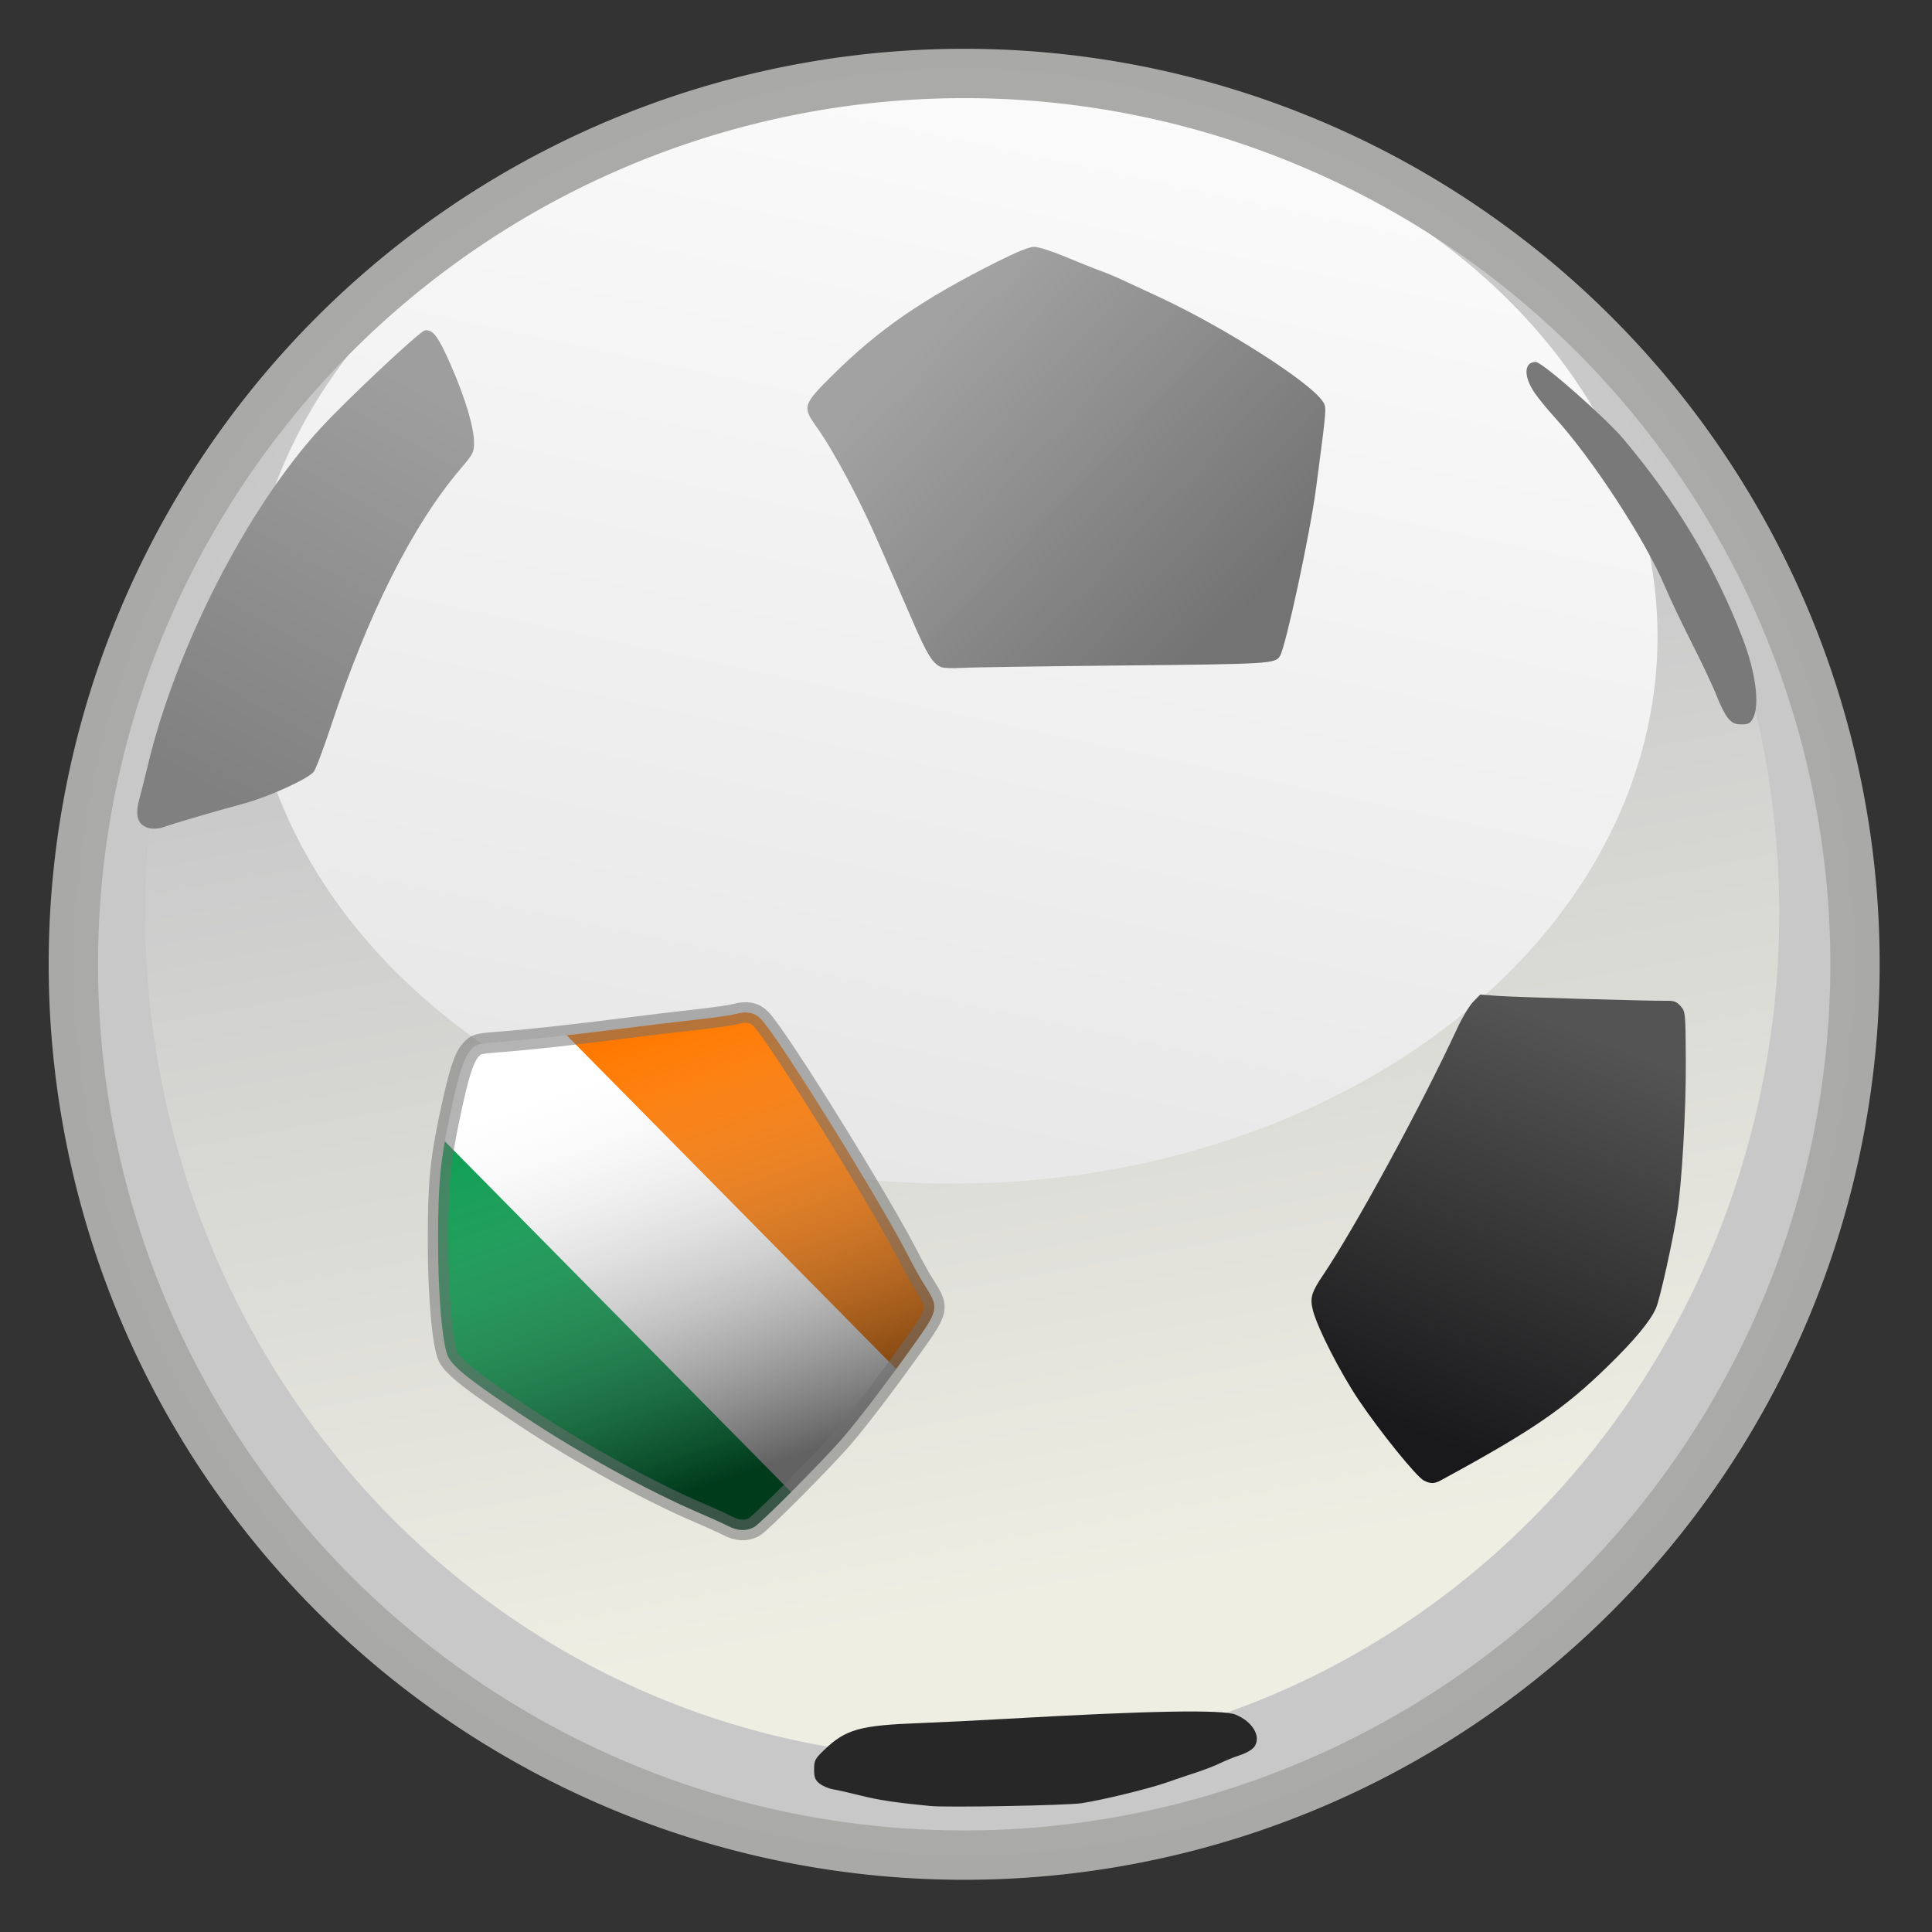
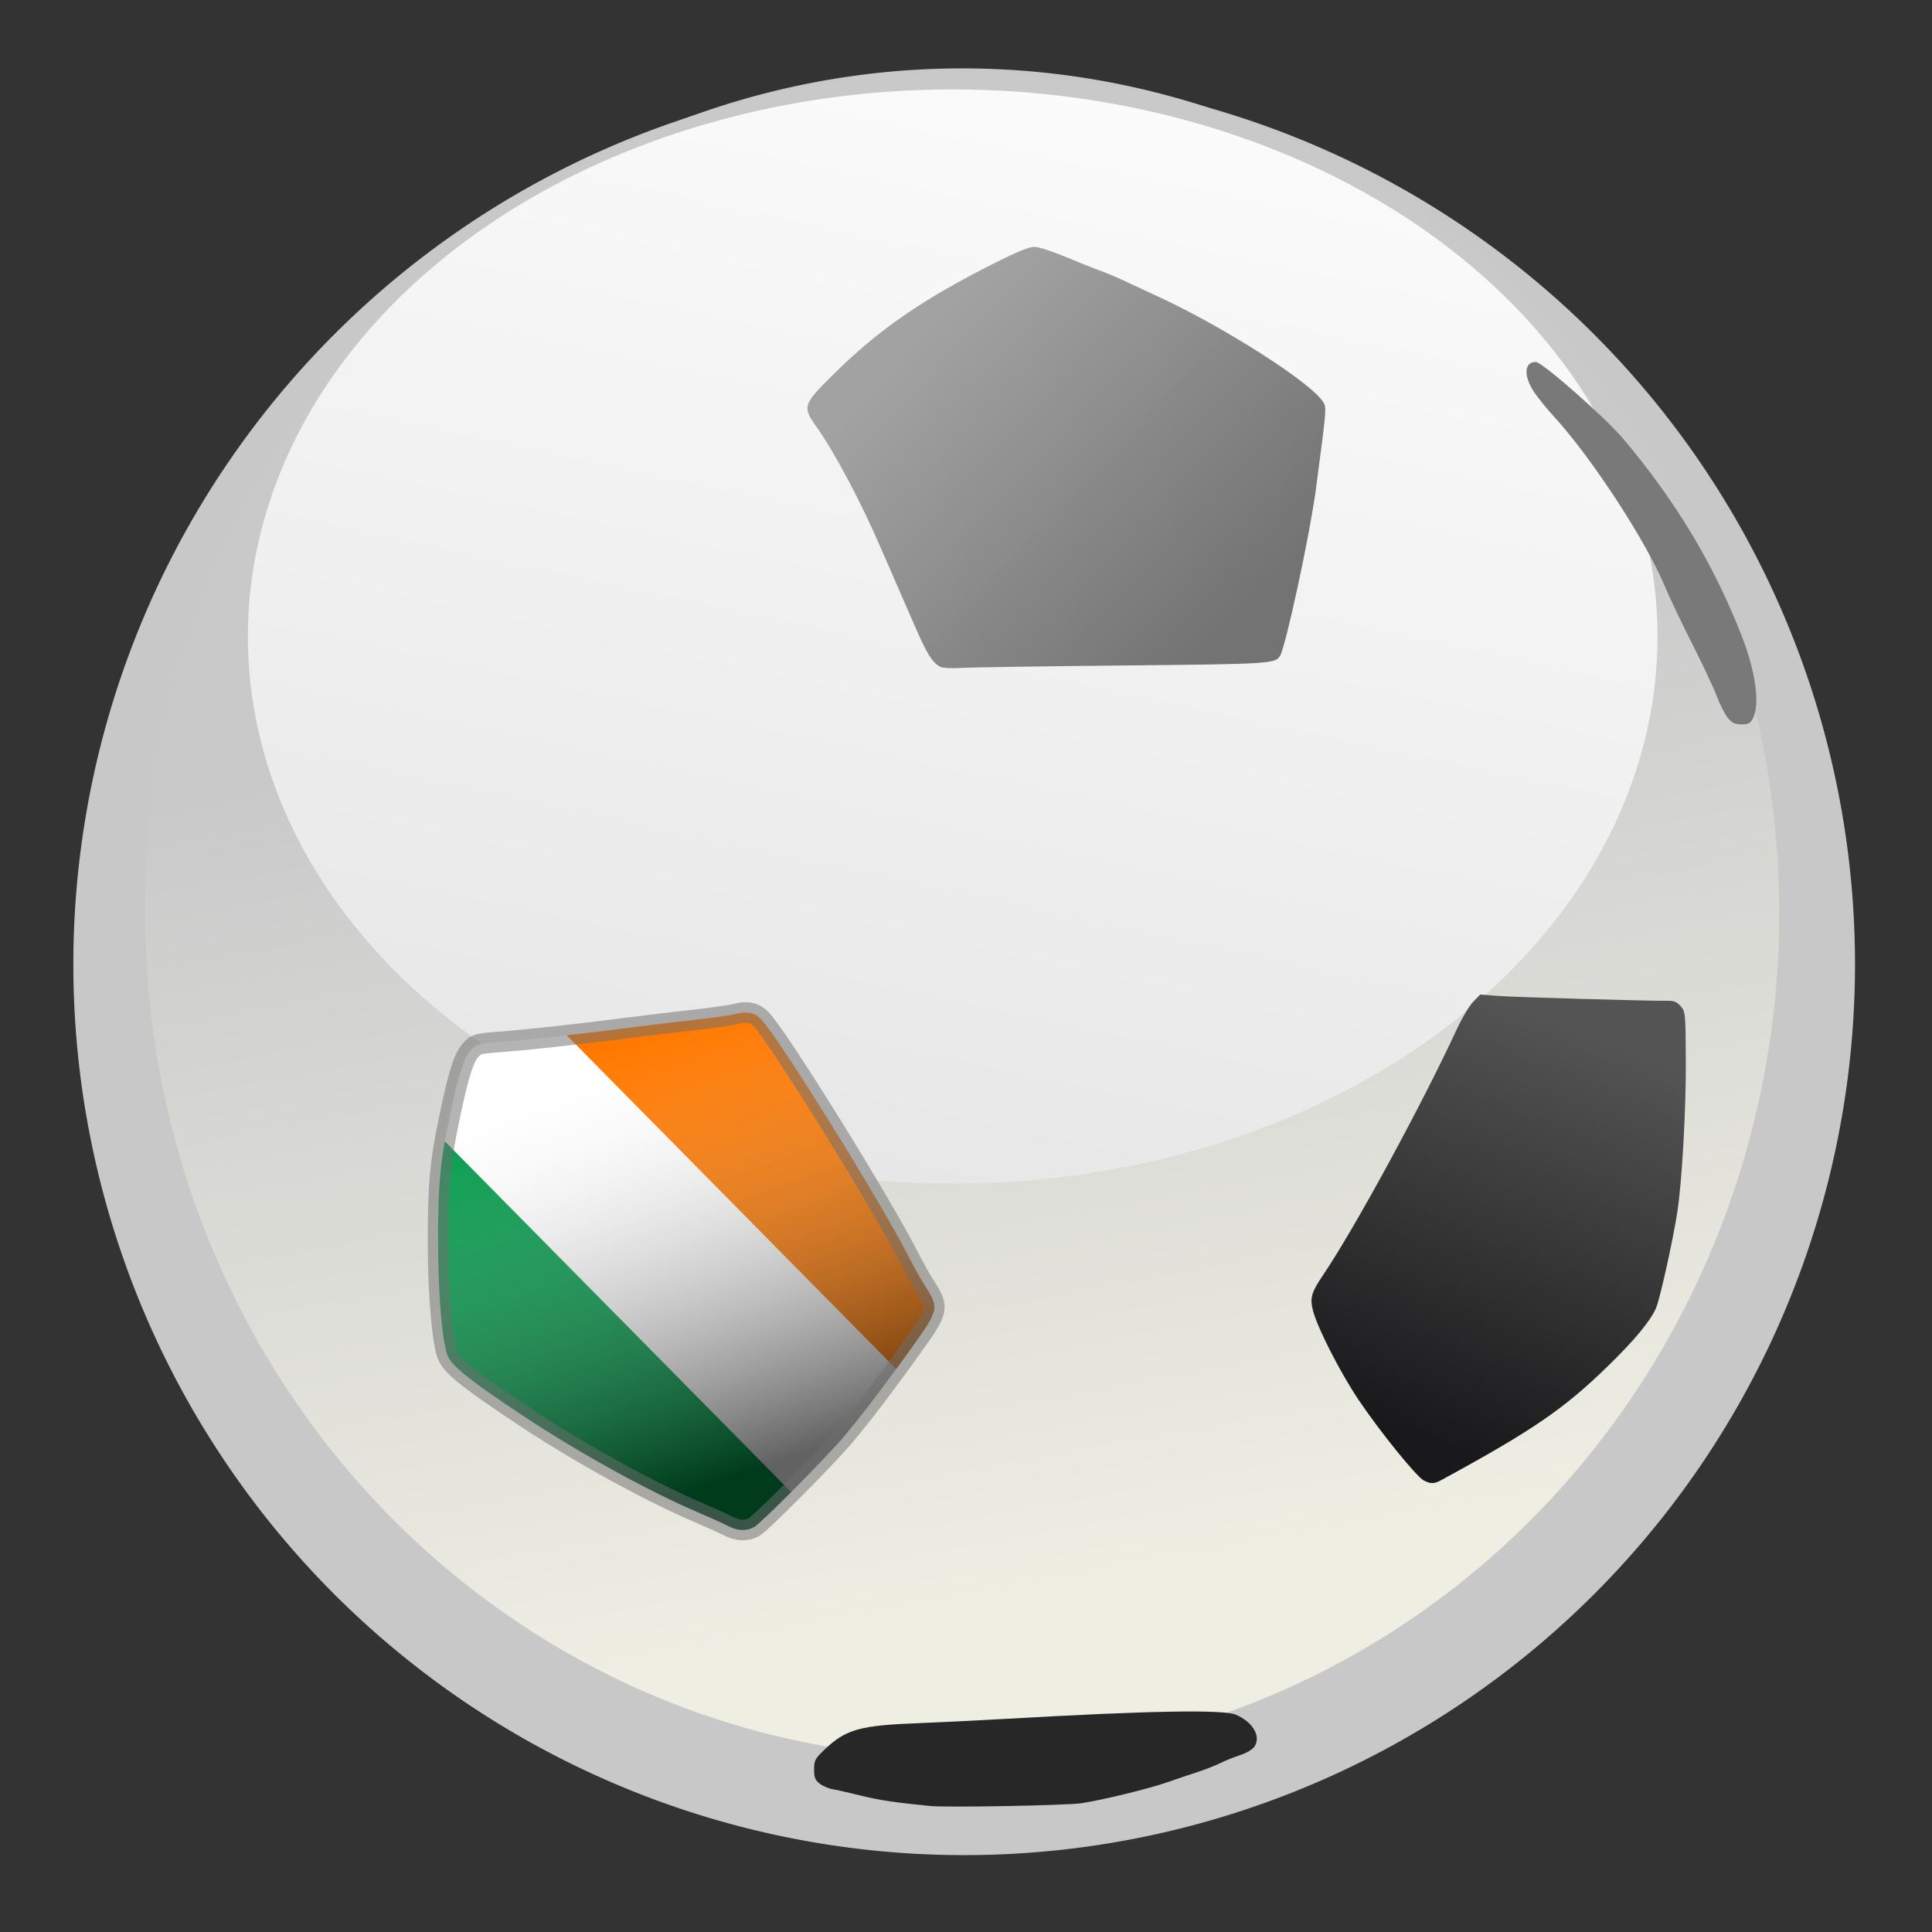
<svg xmlns="http://www.w3.org/2000/svg" xmlns:ns1="http://www.inkscape.org/namespaces/inkscape" xmlns:ns2="http://sodipodi.sourceforge.net/DTD/sodipodi-0.dtd" xmlns:xlink="http://www.w3.org/1999/xlink" id="svg2891" version="1.1" ns1:version="0.47 r22583" width="250" height="250" ns2:docname="Ireland football.svg">
  <rect width="100%" height="100%" fill="#333333" stroke="none" />
  <defs id="defs2895">
    <ns1:path-effect effect="interpolate" id="path-effect3876" is_visible="true" trajectory="M 0,0 0,0" equidistant_spacing="true" steps="5" />
    <ns1:path-effect effect="interpolate" id="path-effect3872" is_visible="true" trajectory="M 0,0 0,0" equidistant_spacing="true" steps="5" />
    <ns1:path-effect effect="vonkoch" id="path-effect3870" is_visible="true" ref_path="m 20.771,161.08 129.455,0" generator="m 20.771,226.677 43.152,0 m 43.152,0 43.152,0" similar_only="false" nbgenerations="1" drawall="true" maxComplexity="1000" ref_path-nodetypes="ccc" />
    <ns1:path-effect effect="spiro" id="path-effect3868" is_visible="true" />
    <ns1:path-effect effect="construct_grid" id="path-effect3866" is_visible="true" nr_x="5" nr_y="5" />
    <ns1:path-effect effect="envelope" id="path-effect3864" is_visible="true" yy="true" xx="true" bendpath1="m 20.689,95.43 129.455,0" bendpath2="m 150.145,95.43 0,131.194" bendpath3="m 20.689,226.623 129.455,0" bendpath4="m 20.689,95.43 0,131.194" />
    <ns1:path-effect effect="envelope" id="path-effect3862" is_visible="true" yy="true" xx="true" bendpath1="m 20.771,95.483 129.455,0" bendpath2="m 150.227,95.483 0,131.194" bendpath3="m 20.771,226.677 129.455,0" bendpath4="m 20.771,95.483 0,131.194" />
    <ns1:path-effect effect="bend_path" id="path-effect3860" is_visible="true" bendpath="m 21.113,161.422 c 0,0 53.754,-4.097 75.672,-4.617 21.918,-0.52 55.836,1.539 55.836,1.539" prop_scale="1" scale_y_rel="false" vertical="false" bendpath-nodetypes="czc" />
    <ns1:path-effect effect="bend_path" id="path-effect3855" is_visible="true" bendpath="m 20.771,161.08 129.455,0" prop_scale="1" scale_y_rel="false" vertical="false" />
    <linearGradient id="linearGradient3973" ns1:collect="always">
      <stop id="stop3975" offset="0" style="stop-color:#808080;stop-opacity:0.996" />
      <stop id="stop3977" offset="1" style="stop-color:#9e9e9e;stop-opacity:0.996" />
    </linearGradient>
    <linearGradient ns1:collect="always" id="linearGradient3957">
      <stop style="stop-color:#737373;stop-opacity:1" offset="0" id="stop3959" />
      <stop style="stop-color:#a2a2a2;stop-opacity:0.996" offset="1" id="stop3961" />
    </linearGradient>
    <linearGradient ns1:collect="always" id="linearGradient3949">
      <stop style="stop-color:#535353;stop-opacity:0.996" offset="0" id="stop3951" />
      <stop style="stop-color:#18181a;stop-opacity:0.996" offset="1" id="stop3953" />
    </linearGradient>
    <linearGradient id="linearGradient3941">
      <stop style="stop-color:#ffffff;stop-opacity:0;" offset="0" id="stop3943" />
      <stop style="stop-color:#000000;stop-opacity:0.614;" offset="1" id="stop3945" />
    </linearGradient>
    <linearGradient ns1:collect="always" id="linearGradient3665">
      <stop style="stop-color:#fbfbfb;stop-opacity:0.996" offset="0" id="stop3667" />
      <stop style="stop-color:#e7e7e7;stop-opacity:0.996" offset="1" id="stop3669" />
    </linearGradient>
    <linearGradient ns1:collect="always" id="linearGradient3657">
      <stop style="stop-color:#c9c9ca;stop-opacity:0.996" offset="0" id="stop3659" />
      <stop style="stop-color:#eeeee3;stop-opacity:0.996" offset="1" id="stop3661" />
    </linearGradient>
    <linearGradient id="linearGradient3649">
      <stop style="stop-color:#f9f9cf;stop-opacity:1;" offset="0" id="stop3651" />
      <stop style="stop-color:#fecad3;stop-opacity:0;" offset="1" id="stop3653" />
    </linearGradient>
    <ns1:perspective ns2:type="inkscape:persp3d" ns1:vp_x="0 : 0.5 : 1" ns1:vp_y="0 : 1000 : 0" ns1:vp_z="1 : 0.5 : 1" ns1:persp3d-origin="0.5 : 0.33333333 : 1" id="perspective2899" />
    <ns1:perspective id="perspective3004" ns1:persp3d-origin="0.5 : 0.33333333 : 1" ns1:vp_z="1 : 0.5 : 1" ns1:vp_y="0 : 1000 : 0" ns1:vp_x="0 : 0.5 : 1" ns2:type="inkscape:persp3d" />
    <linearGradient ns1:collect="always" xlink:href="#linearGradient3657" id="linearGradient4000" gradientUnits="userSpaceOnUse" x1="842.715" y1="327.993" x2="911.153" y2="729.061" />
    <linearGradient ns1:collect="always" xlink:href="#linearGradient3665" id="linearGradient4002" gradientUnits="userSpaceOnUse" x1="584.852" y1="90.725" x2="478.141" y2="584.055" />
    <linearGradient ns1:collect="always" xlink:href="#linearGradient3957" id="linearGradient4004" gradientUnits="userSpaceOnUse" x1="623.803" y1="332.421" x2="478.796" y2="195.622" />
    <linearGradient ns1:collect="always" xlink:href="#linearGradient3941" id="linearGradient4006" gradientUnits="userSpaceOnUse" x1="329.918" y1="531.583" x2="398.096" y2="728.573" />
    <linearGradient ns1:collect="always" xlink:href="#linearGradient3949" id="linearGradient4008" gradientUnits="userSpaceOnUse" x1="788.894" y1="524.565" x2="714.837" y2="713.347" />
    <linearGradient ns1:collect="always" xlink:href="#linearGradient3973" id="linearGradient4010" gradientUnits="userSpaceOnUse" x1="139.535" y1="403.557" x2="243.502" y2="217.51" />
    <ns1:perspective id="perspective5563" ns1:persp3d-origin="600 : 266.66667 : 1" ns1:vp_z="1200 : 400 : 1" ns1:vp_y="0 : 1000 : 0" ns1:vp_x="0 : 400 : 1" ns2:type="inkscape:persp3d" />
    <linearGradient ns1:collect="always" xlink:href="#linearGradient3657" id="linearGradient5847" gradientUnits="userSpaceOnUse" x1="842.715" y1="327.993" x2="911.153" y2="729.061" />
    <linearGradient ns1:collect="always" xlink:href="#linearGradient3665" id="linearGradient5849" gradientUnits="userSpaceOnUse" x1="584.852" y1="90.725" x2="478.141" y2="584.055" />
    <ns1:perspective id="perspective2935" ns1:persp3d-origin="600 : 200 : 1" ns1:vp_z="1200 : 300 : 1" ns1:vp_y="0 : 1000 : 0" ns1:vp_x="0 : 300 : 1" ns2:type="inkscape:persp3d" />
    <linearGradient ns1:collect="always" xlink:href="#linearGradient3973" id="linearGradient2950" gradientUnits="userSpaceOnUse" x1="139.535" y1="403.557" x2="243.502" y2="217.51" gradientTransform="matrix(0.276,0,0,0.276,-12.719,-70.815)" />
    <linearGradient ns1:collect="always" xlink:href="#linearGradient3949" id="linearGradient2953" gradientUnits="userSpaceOnUse" x1="788.894" y1="524.565" x2="714.837" y2="713.347" gradientTransform="matrix(0.276,0,0,0.276,-12.719,-70.815)" />
    <linearGradient ns1:collect="always" xlink:href="#linearGradient3941" id="linearGradient2956" gradientUnits="userSpaceOnUse" x1="329.918" y1="531.583" x2="398.096" y2="728.573" gradientTransform="matrix(0.276,0,0,0.276,-12.719,-70.815)" />
    <linearGradient ns1:collect="always" xlink:href="#linearGradient3957" id="linearGradient2959" gradientUnits="userSpaceOnUse" x1="623.803" y1="332.421" x2="478.796" y2="195.622" gradientTransform="matrix(0.276,0,0,0.276,-12.719,-70.815)" />
    <linearGradient ns1:collect="always" xlink:href="#linearGradient3941" id="linearGradient3773" gradientUnits="userSpaceOnUse" gradientTransform="matrix(0.276,0,0,0.276,-12.719,-10.815)" x1="329.918" y1="531.583" x2="398.096" y2="728.573" />
    <clipPath clipPathUnits="userSpaceOnUse" id="clipPath3791">
      <path style="fill:url(#linearGradient3795);fill-opacity:1;stroke:#6e6e6e;stroke-width:2.667;stroke-miterlimit:4;stroke-opacity:0.519;stroke-dasharray:none;display:inline" d="m 94.162,197.436 c -0.601,-0.312 -2.272,-1.07 -3.713,-1.684 -6.405,-2.733 -15.363,-7.662 -22.482,-12.371 -6.802,-4.499 -9.23,-6.395 -9.95,-7.77 -0.758,-1.447 -1.335,-7.996 -1.331,-15.124 0.004,-7.373 0.269,-10.174 1.526,-16.137 1.128,-5.35 1.8,-7.472 2.677,-8.454 0.72,-0.806 0.881,-0.852 3.777,-1.073 3.814,-0.292 9.536,-0.919 16.266,-1.781 2.883,-0.369 7.011,-0.863 9.174,-1.097 2.163,-0.234 4.467,-0.568 5.119,-0.743 1.42,-0.38 2.447,-0.168 3.246,0.669 2.37,2.48 15.74,24.033 19.288,31.095 0.495,0.984 1.407,2.594 2.028,3.577 1.723,2.728 1.666,2.981 -1.739,7.737 -3.6,5.028 -6.808,9.234 -8.941,11.724 -2.492,2.909 -10.694,11.154 -11.543,11.604 -1.034,0.548 -2.12,0.494 -3.403,-0.171 z" id="path3793" />
    </clipPath>
    <linearGradient ns1:collect="always" xlink:href="#linearGradient3941" id="linearGradient3795" gradientUnits="userSpaceOnUse" gradientTransform="matrix(0.276,0,0,0.276,-12.719,-10.815)" x1="329.918" y1="531.583" x2="398.096" y2="728.573" />
  </defs>
  <ns2:namedview pagecolor="#ffffff" bordercolor="#666666" borderopacity="1" objecttolerance="10" gridtolerance="10" guidetolerance="10" ns1:pageopacity="0" ns1:pageshadow="2" ns1:window-width="1680" ns1:window-height="999" id="namedview2893" showgrid="false" ns1:zoom="2.924" ns1:cx="125" ns1:cy="125" ns1:window-x="0" ns1:window-y="24" ns1:window-maximized="1" ns1:current-layer="layer8" />
  <g ns1:groupmode="layer" id="layer8" ns1:label="Calque" style="display:inline" transform="translate(0,60)">
    <g id="g3882">
      <path transform="matrix(0.266,0,0,0.266,-61.01,-110.135)" d="m 1131.758,657.571 a 433.357,433.357 0 1 1 -866.714,0 433.357,433.357 0 1 1 866.714,0 z" ns2:ry="433.35681" ns2:rx="433.35681" ns2:cy="657.57074" ns2:cx="698.40094" id="path2865" style="fill:#c9c9ca;fill-opacity:0.996;stroke:none;display:inline" ns2:type="arc" />
      <path transform="matrix(0.276,0,0,0.299,-12.185,-90.426)" d="m 878.321,496.997 a 383.056,365.645 0 1 1 -766.113,0 383.056,365.645 0 1 1 766.113,0 z" ns2:ry="365.64481" ns2:rx="383.05649" ns2:cy="496.99655" ns2:cx="495.26492" id="path3643" style="fill:url(#linearGradient5847);fill-opacity:1;fill-rule:nonzero;stroke:none;display:inline" ns2:type="arc" />
      <path transform="matrix(0.291,0,0,0.287,-24.222,-74.465)" d="m 820.283,337.39 a 313.41,246.665 0 1 1 -626.82,0 313.41,246.665 0 1 1 626.82,0 z" ns2:ry="246.66516" ns2:rx="313.40985" ns2:cy="337.38968" ns2:cx="506.87271" id="path3640" style="fill:url(#linearGradient5849);fill-opacity:1;stroke:none;display:inline" ns2:type="arc" />
      <path style="fill:url(#linearGradient2959);fill-opacity:1;stroke:none;display:inline" d="m 121.758,26.314 c -1.099,-0.49 -1.805,-1.638 -3.671,-5.968 -1.045,-2.424 -2.152,-4.966 -2.46,-5.649 -0.308,-0.683 -1.149,-2.607 -1.87,-4.276 -2.404,-5.569 -5.879,-12.084 -8.099,-15.184 -1.857,-2.593 -1.766,-2.884 2.099,-6.711 6.003,-5.944 11.572,-9.781 21.27,-14.654 2.566,-1.289 4.164,-1.932 4.807,-1.932 0.53,0 2.312,0.567 3.96,1.26 1.648,0.693 3.628,1.486 4.401,1.763 0.773,0.277 2.076,0.816 2.896,1.197 0.821,0.381 3.043,1.414 4.94,2.294 8.388,3.894 19.484,10.977 21.128,13.486 0.526,0.803 0.548,0.525 -0.874,11.309 -0.77,5.837 -3.911,20.428 -4.658,21.637 -0.62,1.003 -1.264,1.041 -20.423,1.227 -10.317,0.1 -19.689,0.241 -20.827,0.314 -1.138,0.073 -2.317,0.021 -2.621,-0.114 z" id="path3016" />
      <path id="path2845" d="m 184.248,131.582 c -0.95,-0.481 -5.655,-6.292 -8.424,-10.406 -2.411,-3.582 -5.375,-9.392 -5.941,-11.645 -0.397,-1.579 -0.182,-2.314 1.329,-4.549 4.118,-6.09 12.745,-21.96 17.366,-31.945 0.633,-1.367 1.559,-2.904 2.058,-3.415 l 0.908,-0.929 2.208,0.172 c 2.103,0.164 19.783,0.675 22.037,0.636 0.829,-0.014 1.213,0.146 1.698,0.71 0.611,0.71 0.627,0.89 0.658,7.217 0.03,6.212 -0.506,15.618 -1.109,19.472 -0.587,3.748 -2.248,11.221 -2.75,12.368 -0.738,1.689 -2.765,4.131 -6.233,7.512 -5.69,5.548 -9.758,8.33 -21.61,14.774 -0.851,0.463 -1.323,0.468 -2.196,0.027 z" style="fill:url(#linearGradient2953);fill-opacity:1;stroke:none;display:inline" />
-       <path style="fill:url(#linearGradient2950);fill-opacity:1;stroke:none;display:inline" d="M 18.535,46.834 C 17.706,46.253 17.546,45.154 18.035,43.386 18.265,42.552 18.749,40.628 19.11,39.111 22.757,23.789 32.032,5.679 41.507,-4.618 44.955,-8.364 54.338,-17.159 54.979,-17.245 c 1.045,-0.14 1.728,0.771 3.351,4.47 1.841,4.194 2.995,8.025 3.008,9.979 0.008,1.326 -0.085,1.512 -1.734,3.448 C 53.4,7.937 47.612,19.433 42.812,34.002 c -0.974,2.956 -1.981,5.607 -2.238,5.893 -0.875,0.971 -5.795,3.204 -8.945,4.06 -3.969,1.079 -9.279,2.636 -10.253,3.006 -1.064,0.405 -2.151,0.356 -2.841,-0.128 z" id="path3026" />
      <path style="fill:#797979;fill-opacity:0.996;stroke:none;display:inline" d="m 223.6,32.918 c -0.377,-0.448 -1.027,-1.72 -1.446,-2.827 -0.419,-1.107 -1.835,-4.124 -3.147,-6.703 -1.312,-2.579 -2.917,-5.954 -3.567,-7.5 -2.513,-5.98 -9.403,-16.544 -14.291,-21.909 -0.914,-1.003 -2.06,-2.403 -2.547,-3.111 -1.484,-2.158 -1.425,-4.03 0.129,-4.03 0.822,0 8.999,7.189 11.348,9.976 6.798,8.066 11.737,16.307 15.35,25.608 1.742,4.484 2.319,8.756 1.42,10.496 -0.356,0.689 -0.585,0.814 -1.493,0.814 -0.848,0 -1.215,-0.17 -1.757,-0.814 z" id="path3024" />
      <path style="fill:#272727;fill-opacity:0.996;stroke:none;display:inline" d="m 120.378,173.697 c -4.483,-0.44 -6.652,-0.764 -8.948,-1.338 -1.451,-0.362 -3.091,-0.734 -3.644,-0.826 -0.554,-0.092 -1.329,-0.421 -1.724,-0.732 -0.588,-0.462 -0.718,-0.795 -0.718,-1.836 0,-1.158 0.118,-1.385 1.315,-2.532 2.787,-2.669 4.583,-3.173 12.339,-3.464 2.427,-0.091 7.579,-0.346 11.448,-0.566 18.305,-1.042 27.812,-1.212 29.456,-0.525 2.187,0.914 3.302,2.792 2.44,4.109 -0.253,0.386 -1.023,0.848 -1.886,1.13 -0.802,0.262 -1.955,0.727 -2.562,1.033 -0.607,0.306 -1.972,0.839 -3.034,1.184 -1.062,0.346 -2.8,0.934 -3.862,1.308 -2.293,0.807 -8.317,2.276 -11.034,2.691 -1.892,0.289 -17.411,0.577 -19.585,0.363 z" id="path3032" />
-       <path ns2:type="arc" style="fill:none;stroke:#aaaaa9;stroke-width:24;stroke-linejoin:round;stroke-miterlimit:4;stroke-opacity:0.996;stroke-dasharray:none;stroke-dashoffset:0;display:inline" id="path3645" ns2:cx="698.40094" ns2:cy="657.57074" ns2:rx="433.35681" ns2:ry="433.35681" d="m 1131.758,657.571 a 433.357,433.357 0 1 1 -866.714,0 433.357,433.357 0 1 1 866.714,0 z" transform="matrix(0.266,0,0,0.266,-61.01,-110.135)" />
      <g transform="translate(0,-60)" ns1:path-effect="#path-effect3872" clip-path="url(#clipPath3791)" id="g3786" style="display:inline">
        <path ns1:original-d="m -75.089432,134.63264 39.716461,0 0,84.02395 -39.716461,0 0,-84.02395 z" id="rect2925" d="m -75.089,134.633 39.716,0 0,84.024 -39.716,0 0,-84.024 z" style="fill:#ffffff" transform="matrix(0.712,-0.703,0.703,0.712,0,0)" />
        <path ns1:original-d="m -102.48051,133.34564 39.716464,0 0,84.02395 -39.716464,0 0,-84.02395 z" id="rect2923" d="m -102.481,133.346 39.716,0 0,84.024 -39.716,0 0,-84.024 z" style="fill:#009a49" transform="matrix(0.712,-0.703,0.703,0.712,0,0)" />
        <path ns1:original-d="m -41.91901,132.01381 39.716461,0 0,84.02395 -39.716461,0 0,-84.02395 z" id="rect2927" d="m -41.919,132.014 39.716,0 0,84.024 -39.716,0 0,-84.024 z" style="fill:#ff7900" transform="matrix(0.712,-0.703,0.703,0.712,0,0)" />
      </g>
      <path transform="translate(0,-60)" style="fill:url(#linearGradient3773);fill-opacity:1;stroke:#6e6e6e;stroke-width:2.667;stroke-miterlimit:4;stroke-opacity:0.519;stroke-dasharray:none;display:inline" d="m 94.162,197.436 c -0.601,-0.312 -2.272,-1.07 -3.713,-1.684 -6.405,-2.733 -15.363,-7.662 -22.482,-12.371 -6.802,-4.499 -9.23,-6.395 -9.95,-7.77 -0.758,-1.447 -1.335,-7.996 -1.331,-15.124 0.004,-7.373 0.269,-10.174 1.526,-16.137 1.128,-5.35 1.8,-7.472 2.677,-8.454 0.72,-0.806 0.881,-0.852 3.777,-1.073 3.814,-0.292 9.536,-0.919 16.266,-1.781 2.883,-0.369 7.011,-0.863 9.174,-1.097 2.163,-0.234 4.467,-0.568 5.119,-0.743 1.42,-0.38 2.447,-0.168 3.246,0.669 2.37,2.48 15.74,24.033 19.288,31.095 0.495,0.984 1.407,2.594 2.028,3.577 1.723,2.728 1.666,2.981 -1.739,7.737 -3.6,5.028 -6.808,9.234 -8.941,11.724 -2.492,2.909 -10.694,11.154 -11.543,11.604 -1.034,0.548 -2.12,0.494 -3.403,-0.171 z" id="path3771" />
    </g>
  </g>
</svg>